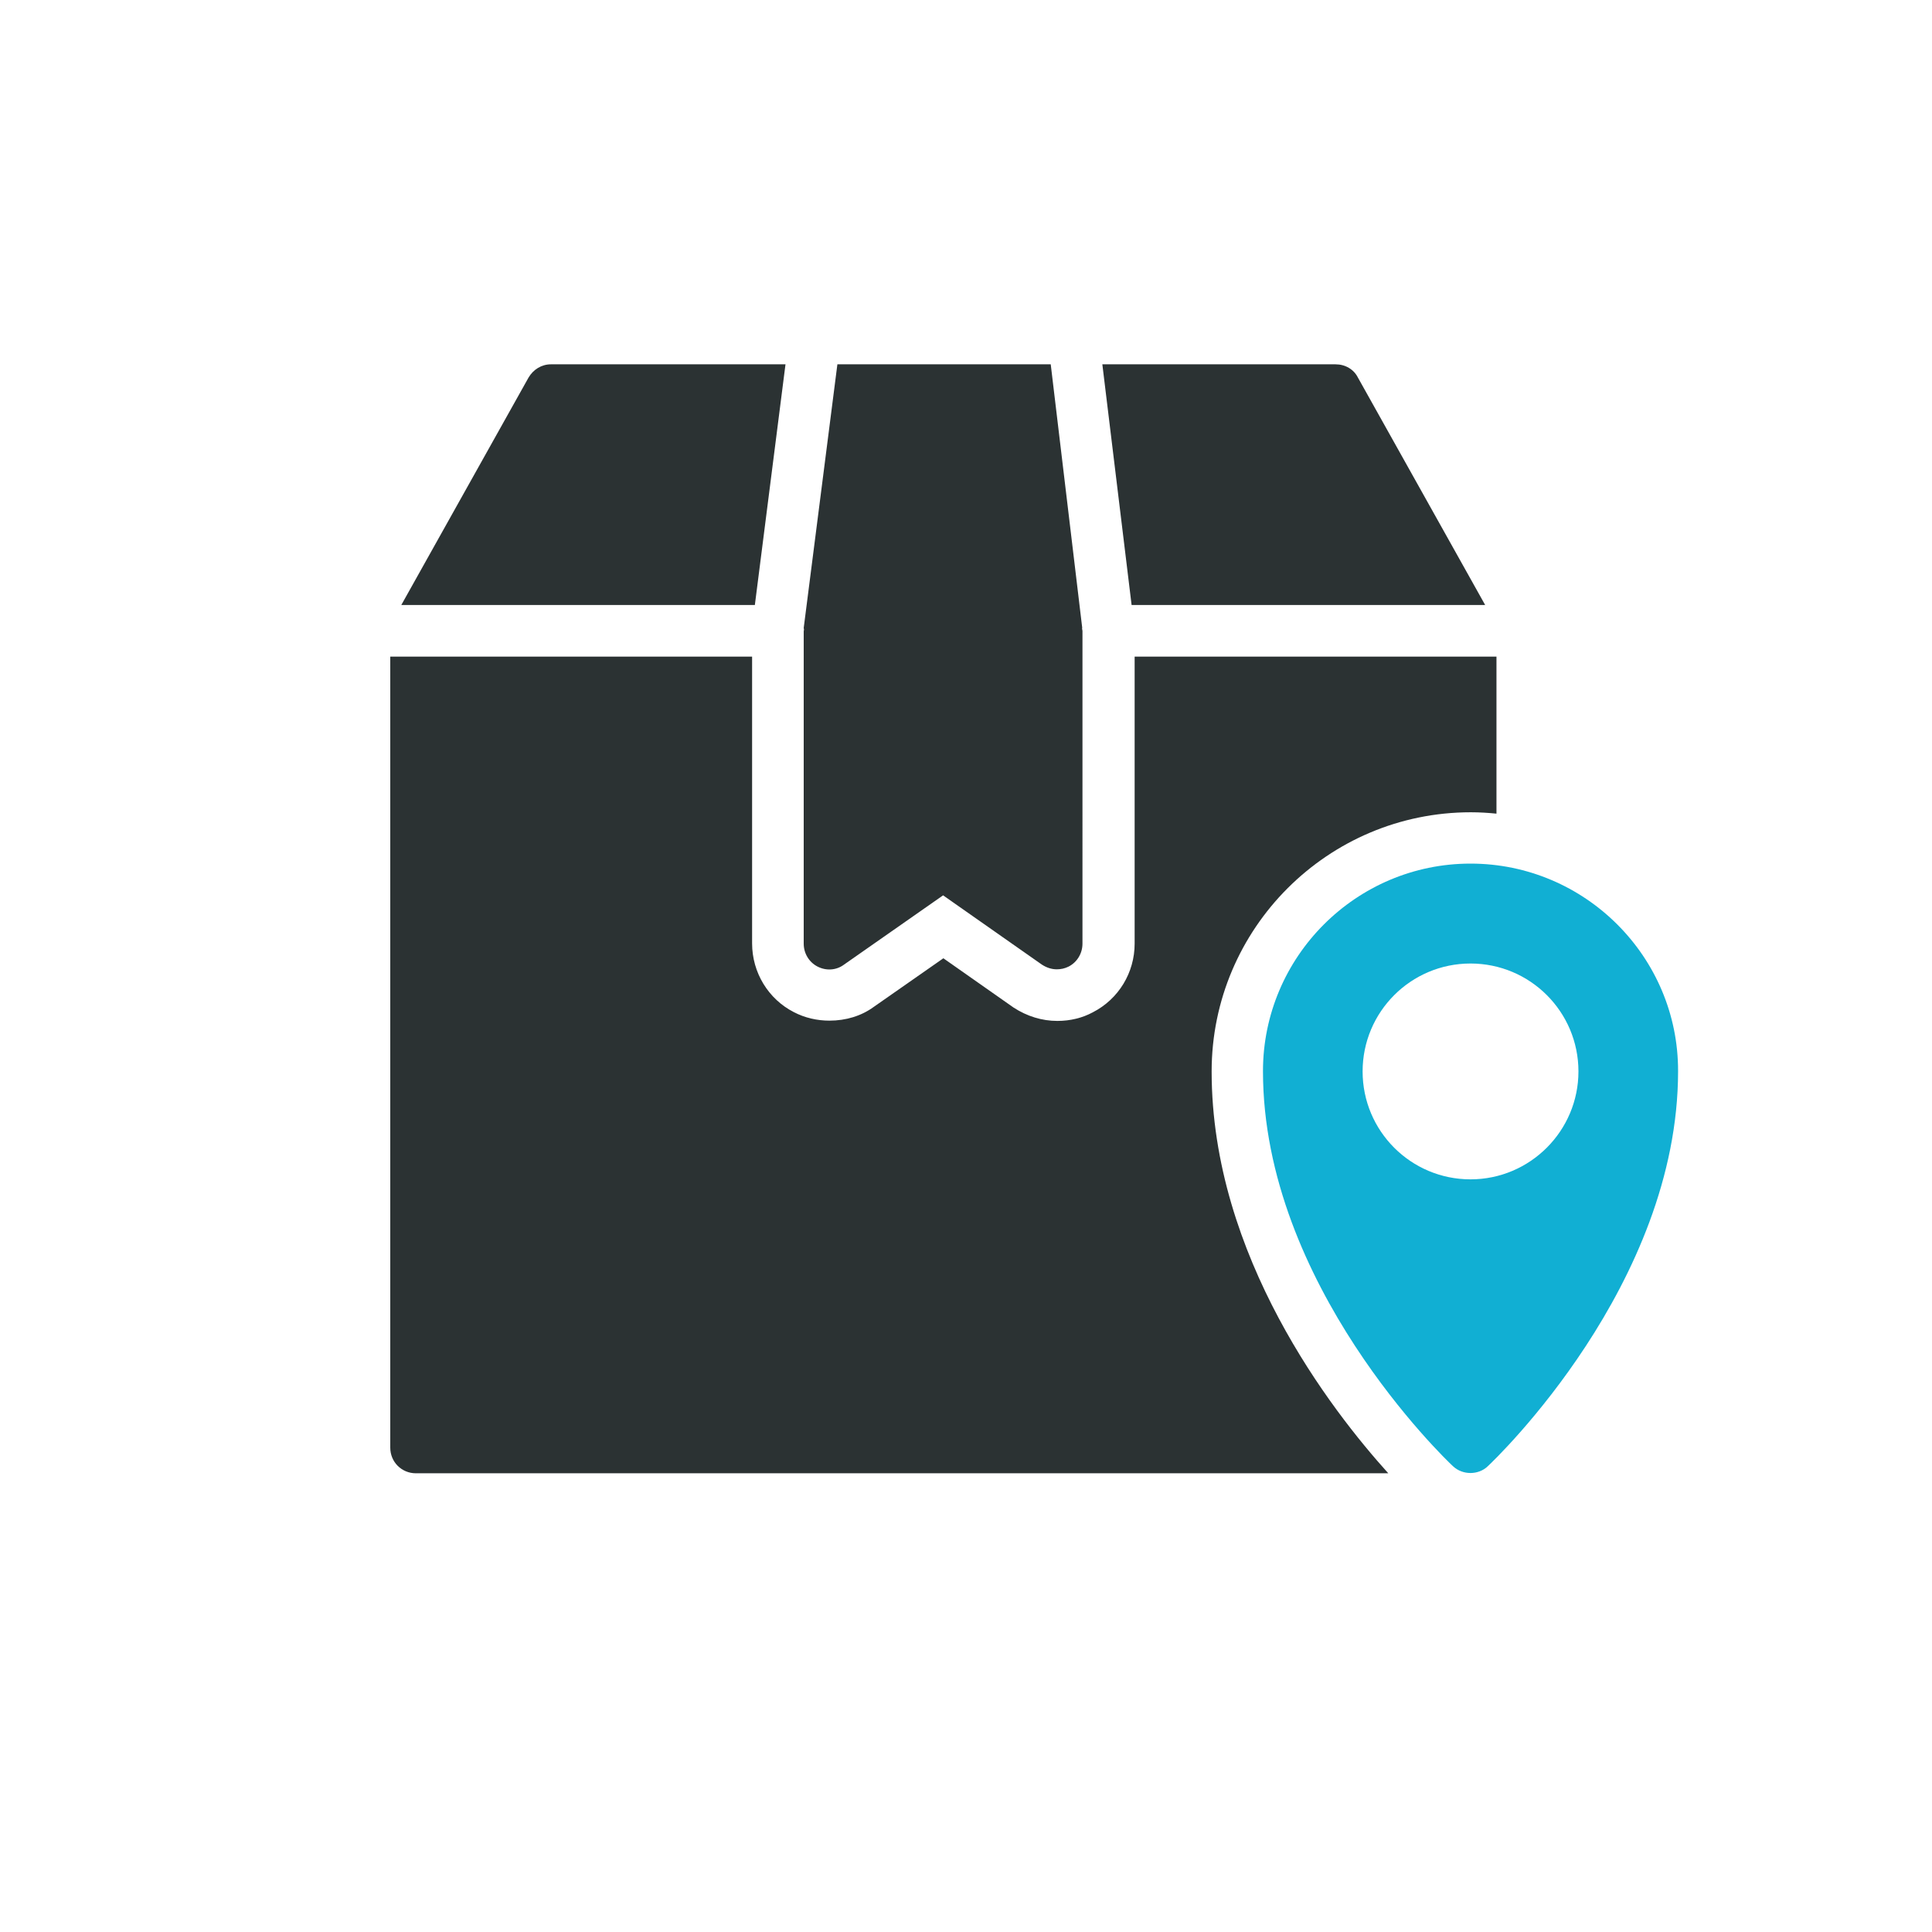
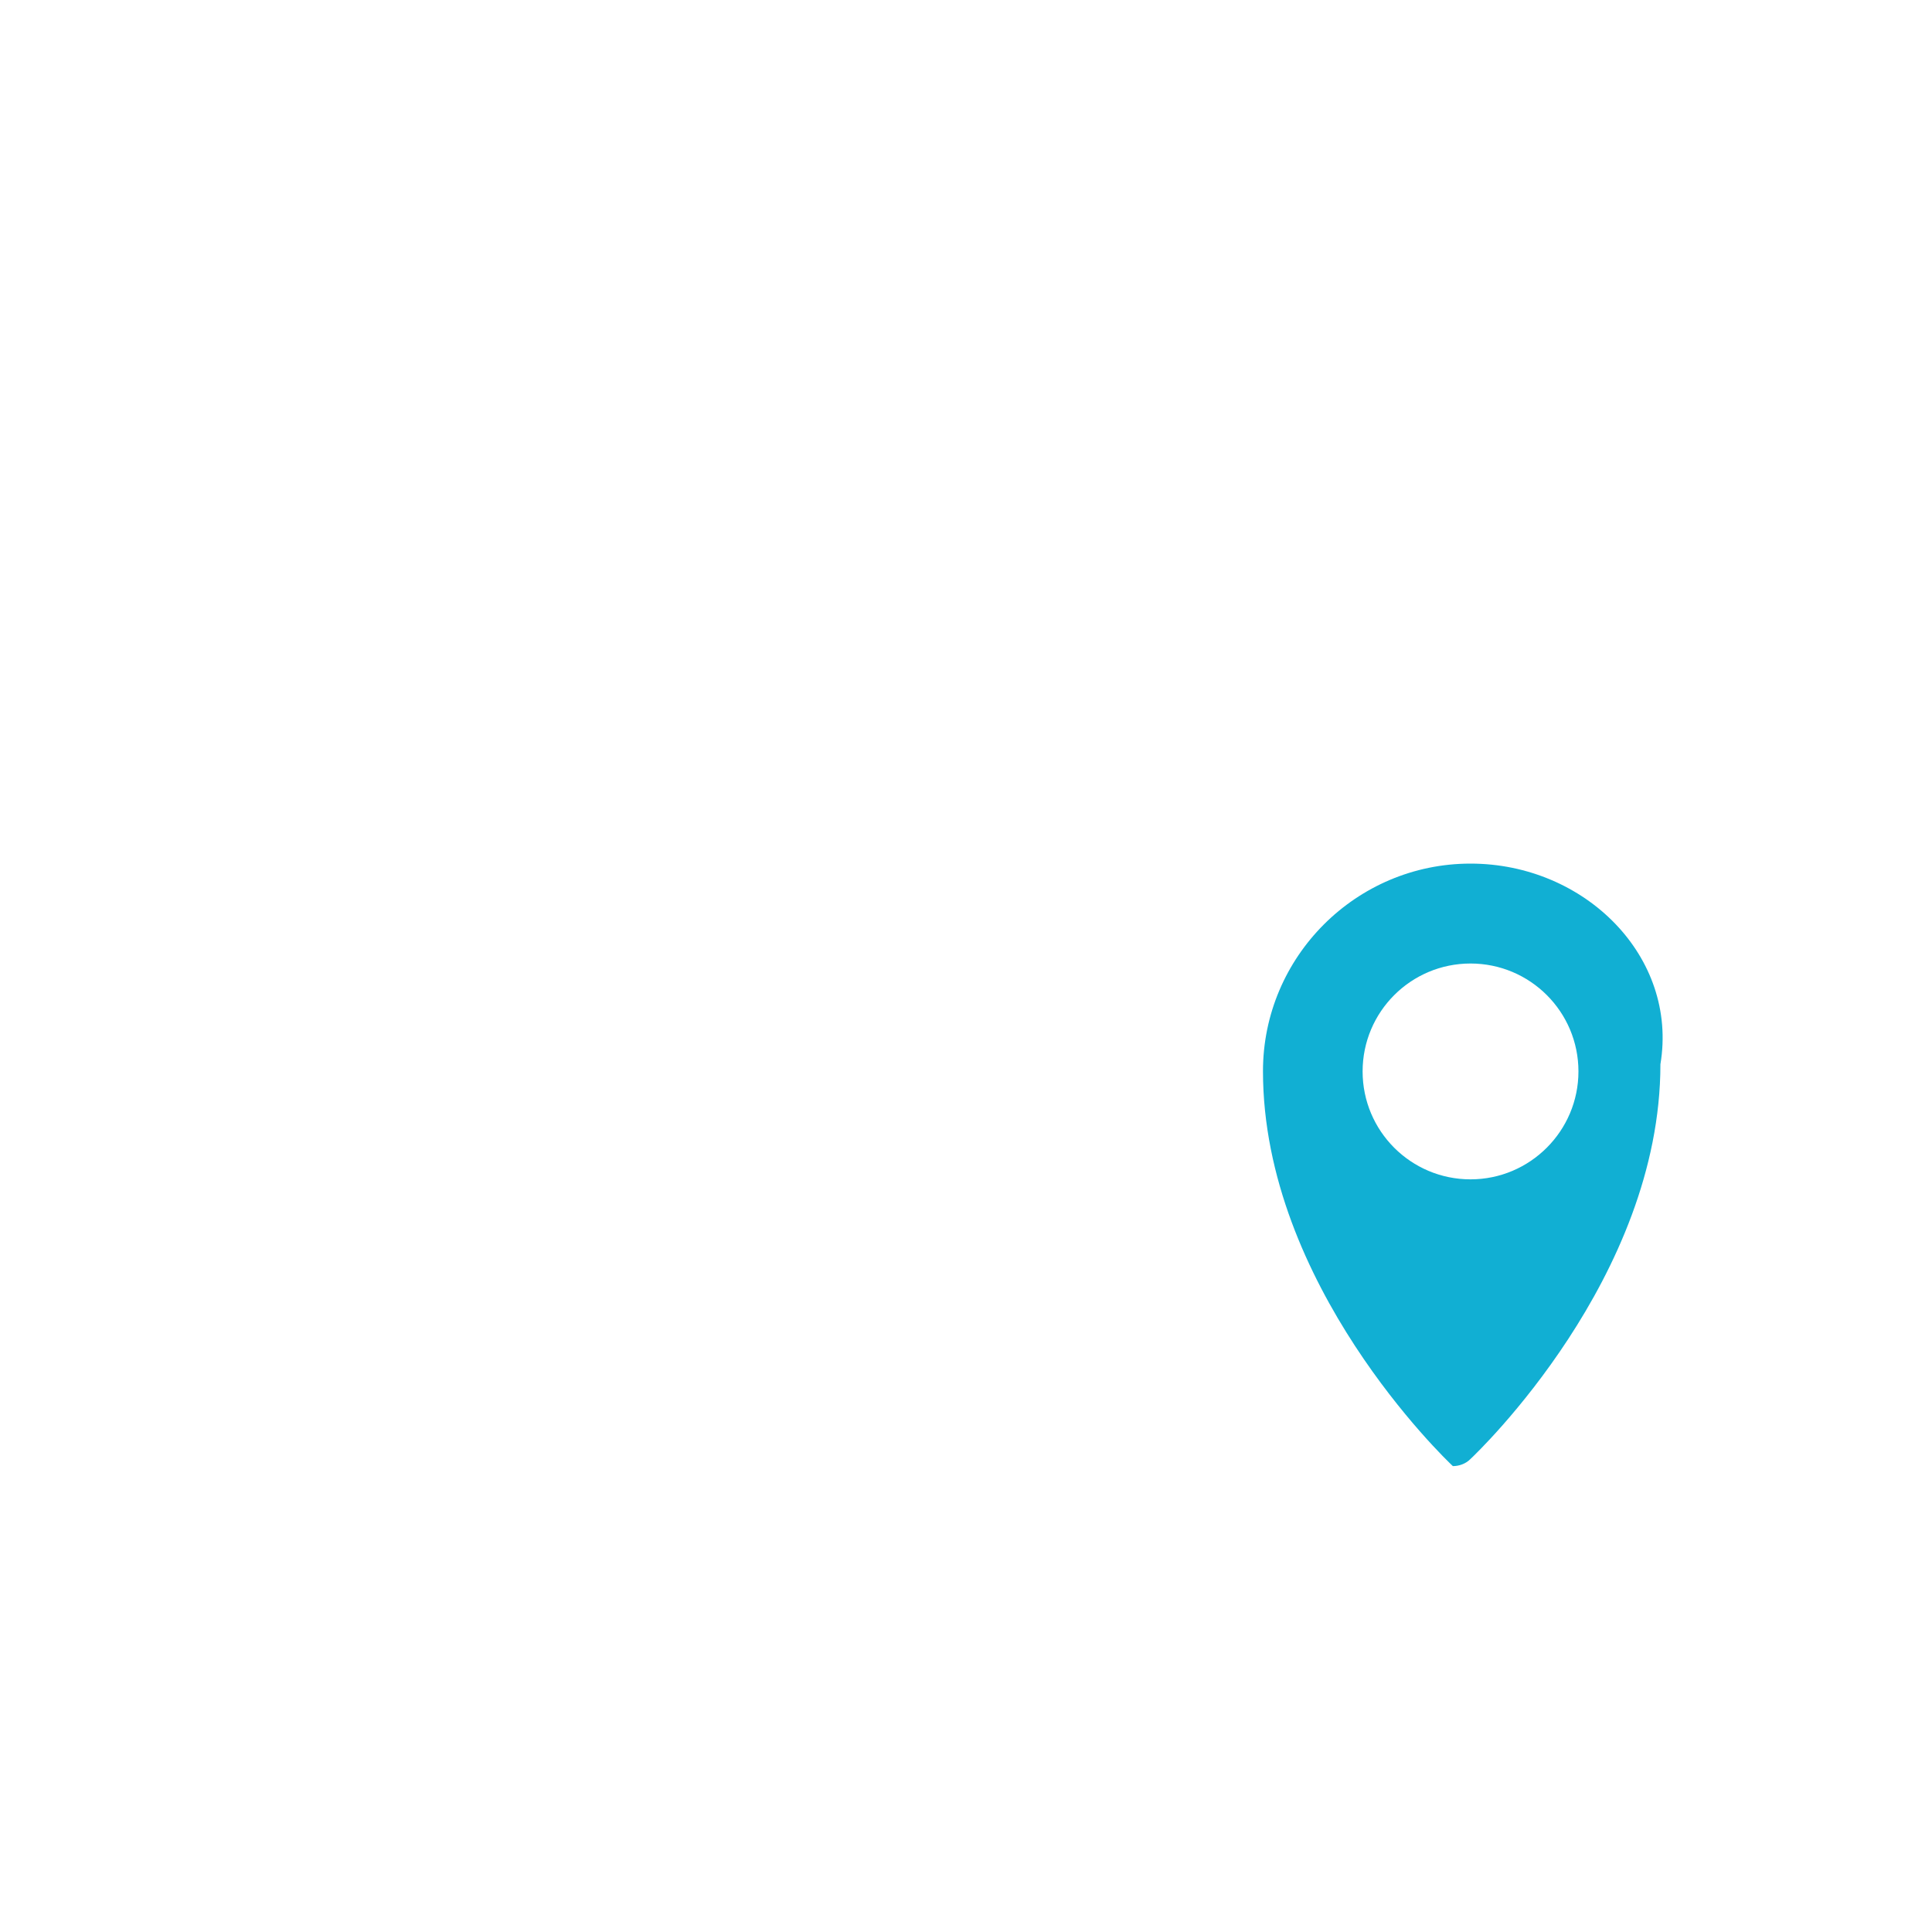
<svg xmlns="http://www.w3.org/2000/svg" version="1.1" id="Calque_1" x="0px" y="0px" viewBox="0 0 700 700" style="enable-background:new 0 0 700 700;" xml:space="preserve">
-   <path style="fill:#11AFD3;" d="M532.8,312.9c-41.5,0-75.2,33.8-75.2,75.2c0,77.3,66,140.5,68.8,143.1c1.8,1.7,4.1,2.5,6.4,2.5  c2.2,0,4.6-0.8,6.3-2.5c2.8-2.6,68.9-65.8,68.9-143.1C608.1,346.7,574.3,312.9,532.8,312.9L532.8,312.9z M532.8,427.3  c-21.6,0-39.1-17.5-39.1-39.1s17.5-39.1,39.1-39.1c21.6,0,39.1,17.5,39.1,39.1C571.9,409.7,554.4,427.3,532.8,427.3L532.8,427.3z" />
-   <path style="fill:#2B3233;" d="M284.6,132h-85c-3.4,0-6.4,1.9-8.1,4.8l-46.1,82.4h128.1L284.6,132z M483.9,132h-84.5l10.6,87.2  h128.1L492,136.8C490.5,133.8,487.4,132,483.9,132L483.9,132z M150.7,533.8H503c-20.5-22.7-64-78.6-64-145.6  c0-51.8,42.1-93.9,93.9-93.9c3.2,0,6.3,0.2,9.3,0.5v-56.9H411.1v104c0,10.5-5.8,20.1-15.2,24.9c-3.7,2-8.1,3.1-12.8,3.1  c-5.6,0-11-1.7-15.8-4.8l-25.5-17.9l-25.2,17.6c-4.5,3.3-10.1,5-16.1,5c-4.4,0-8.9-1-12.9-3.1c-9.2-4.7-15.1-14.3-15.1-24.9V237.9  H141.4v286.6C141.4,529.7,145.5,533.8,150.7,533.8L150.7,533.8z M291.2,341.9c0,3.5,1.9,6.7,5,8.3c3.1,1.6,6.8,1.4,9.6-0.7  l35.9-25.1l35.8,25.1c1.7,1.1,3.5,1.7,5.4,1.7c1.5,0,2.9-0.3,4.3-1c3.1-1.6,5-4.8,5-8.3V228.6c0-0.2-0.1-0.4-0.1-0.6  c-0.1-0.2,0-0.4,0-0.6L380.7,132h-77.3l-12.2,95.5c0,0.2,0.1,0.4,0.1,0.6c0,0.2-0.1,0.4-0.1,0.6V341.9z" />
+   <path style="fill:#11AFD3;" d="M532.8,312.9c-41.5,0-75.2,33.8-75.2,75.2c0,77.3,66,140.5,68.8,143.1c2.2,0,4.6-0.8,6.3-2.5c2.8-2.6,68.9-65.8,68.9-143.1C608.1,346.7,574.3,312.9,532.8,312.9L532.8,312.9z M532.8,427.3  c-21.6,0-39.1-17.5-39.1-39.1s17.5-39.1,39.1-39.1c21.6,0,39.1,17.5,39.1,39.1C571.9,409.7,554.4,427.3,532.8,427.3L532.8,427.3z" />
</svg>